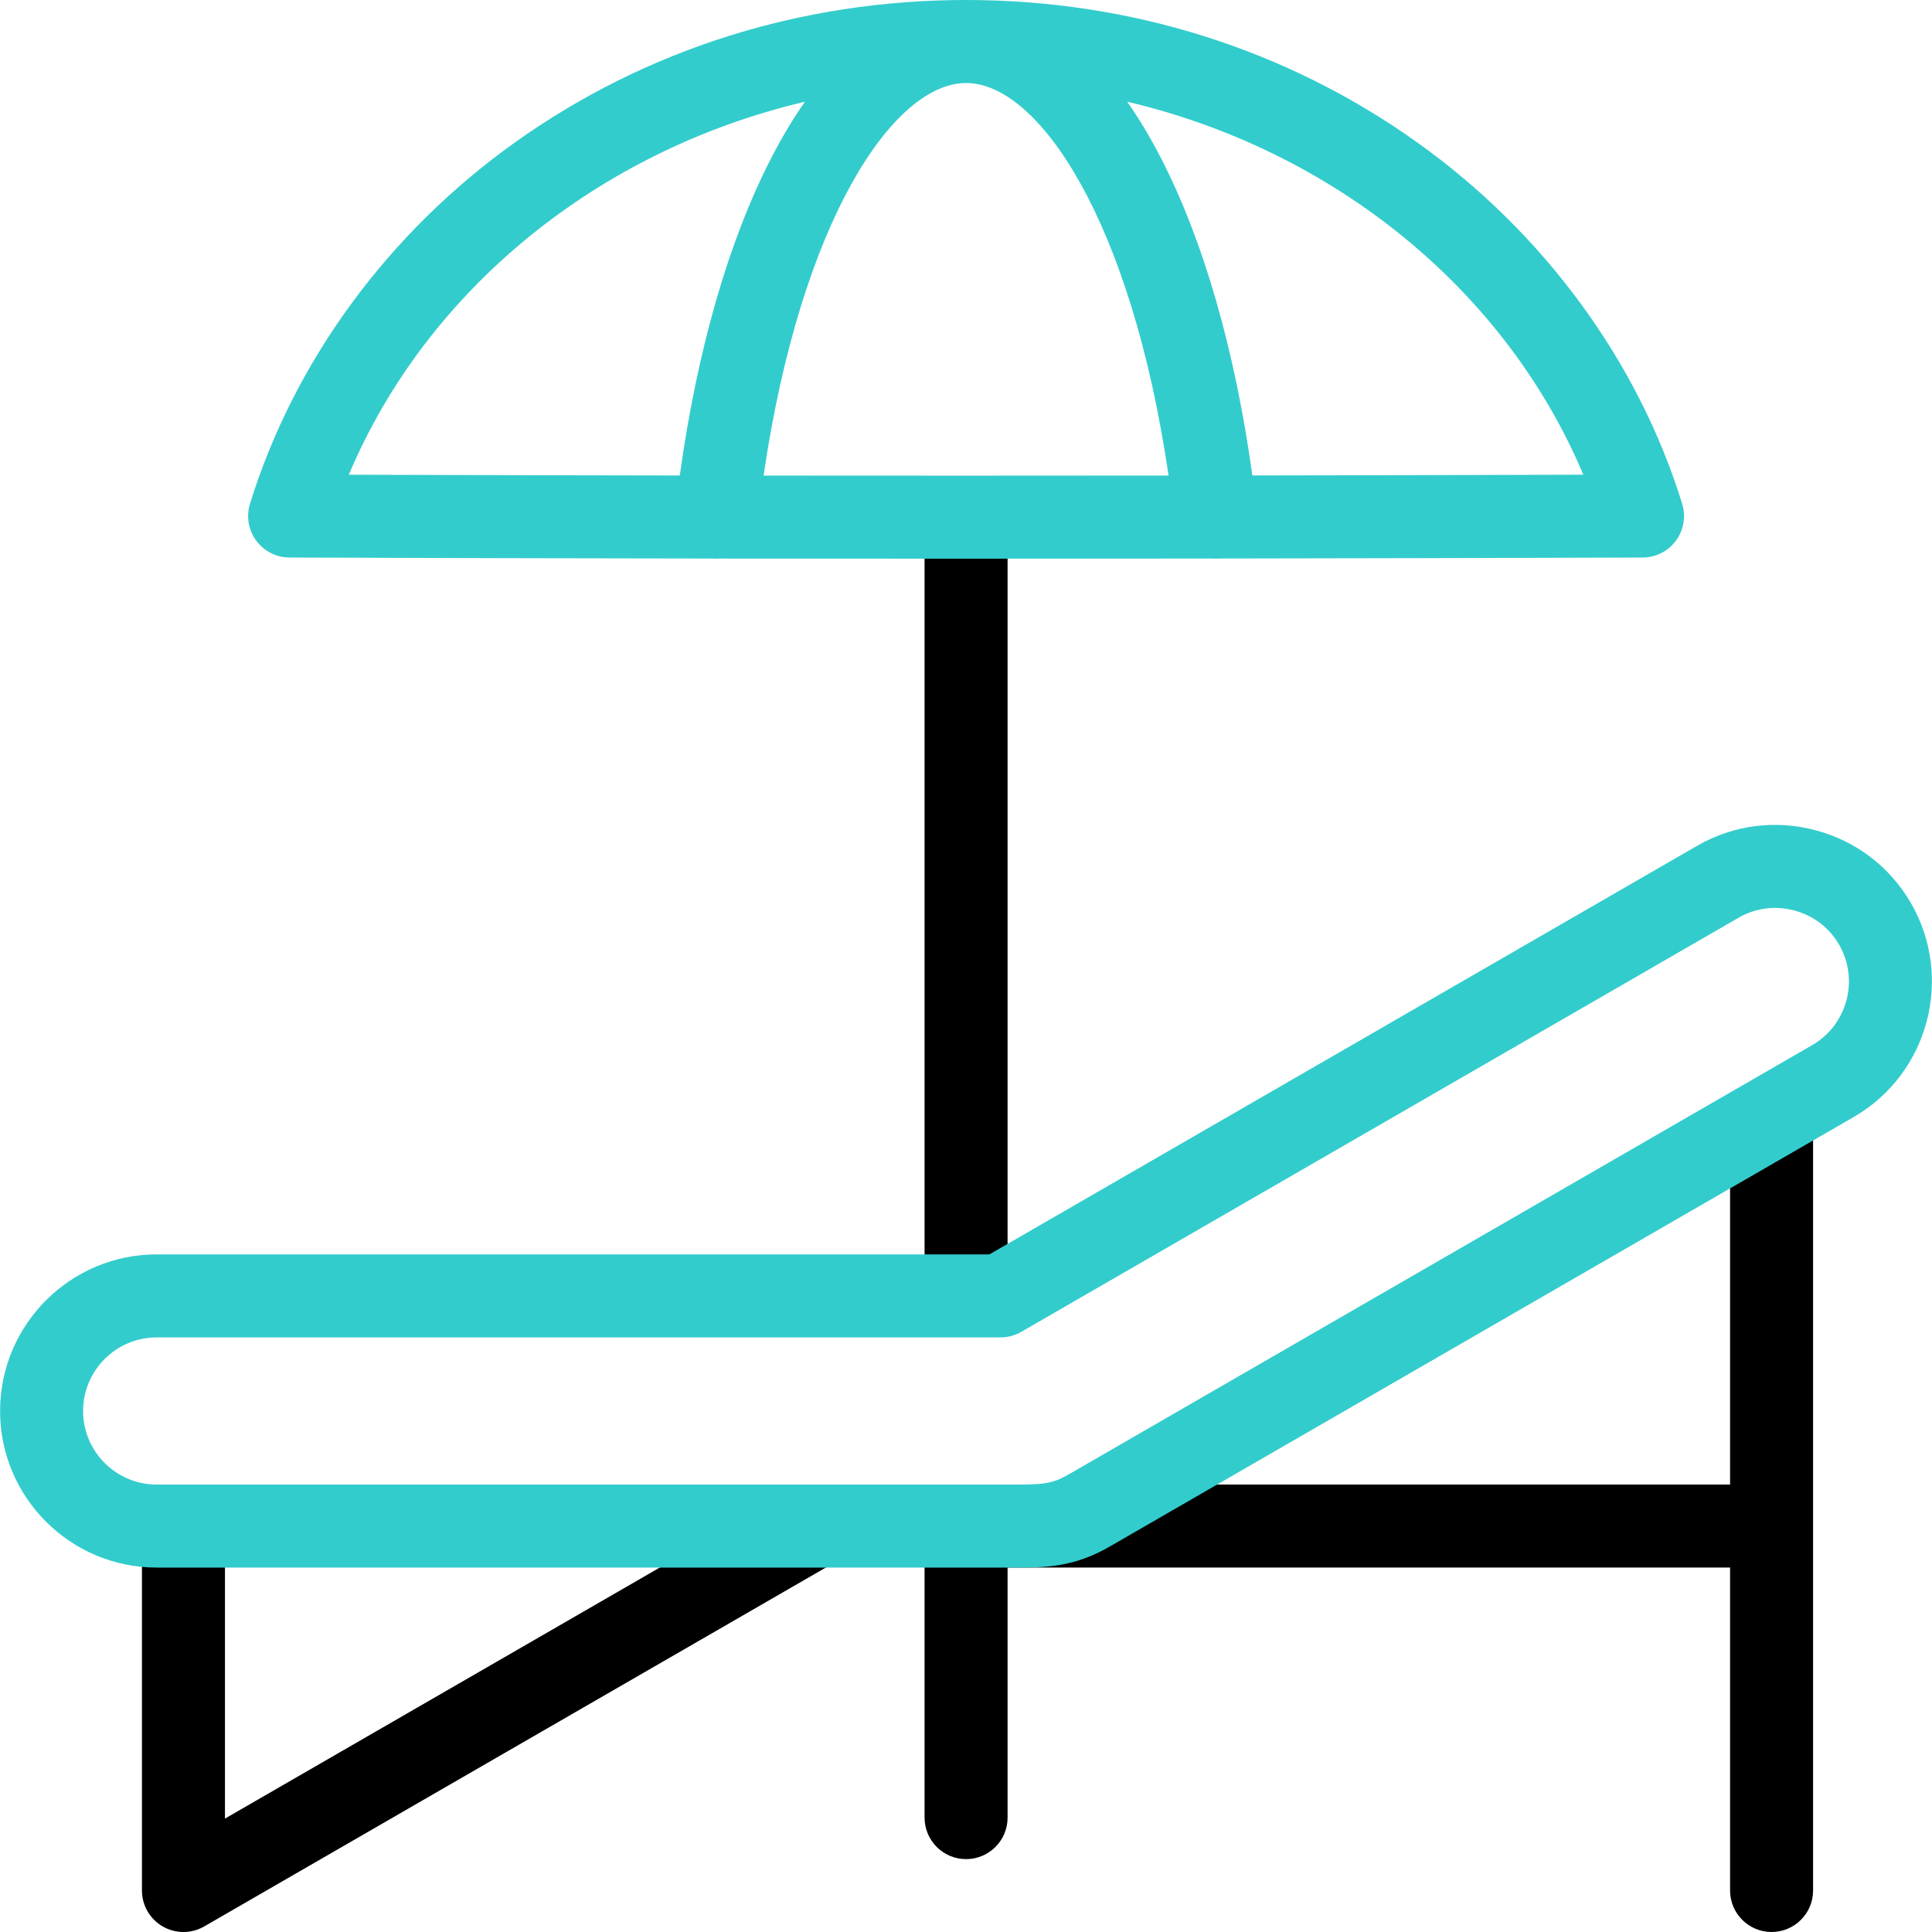
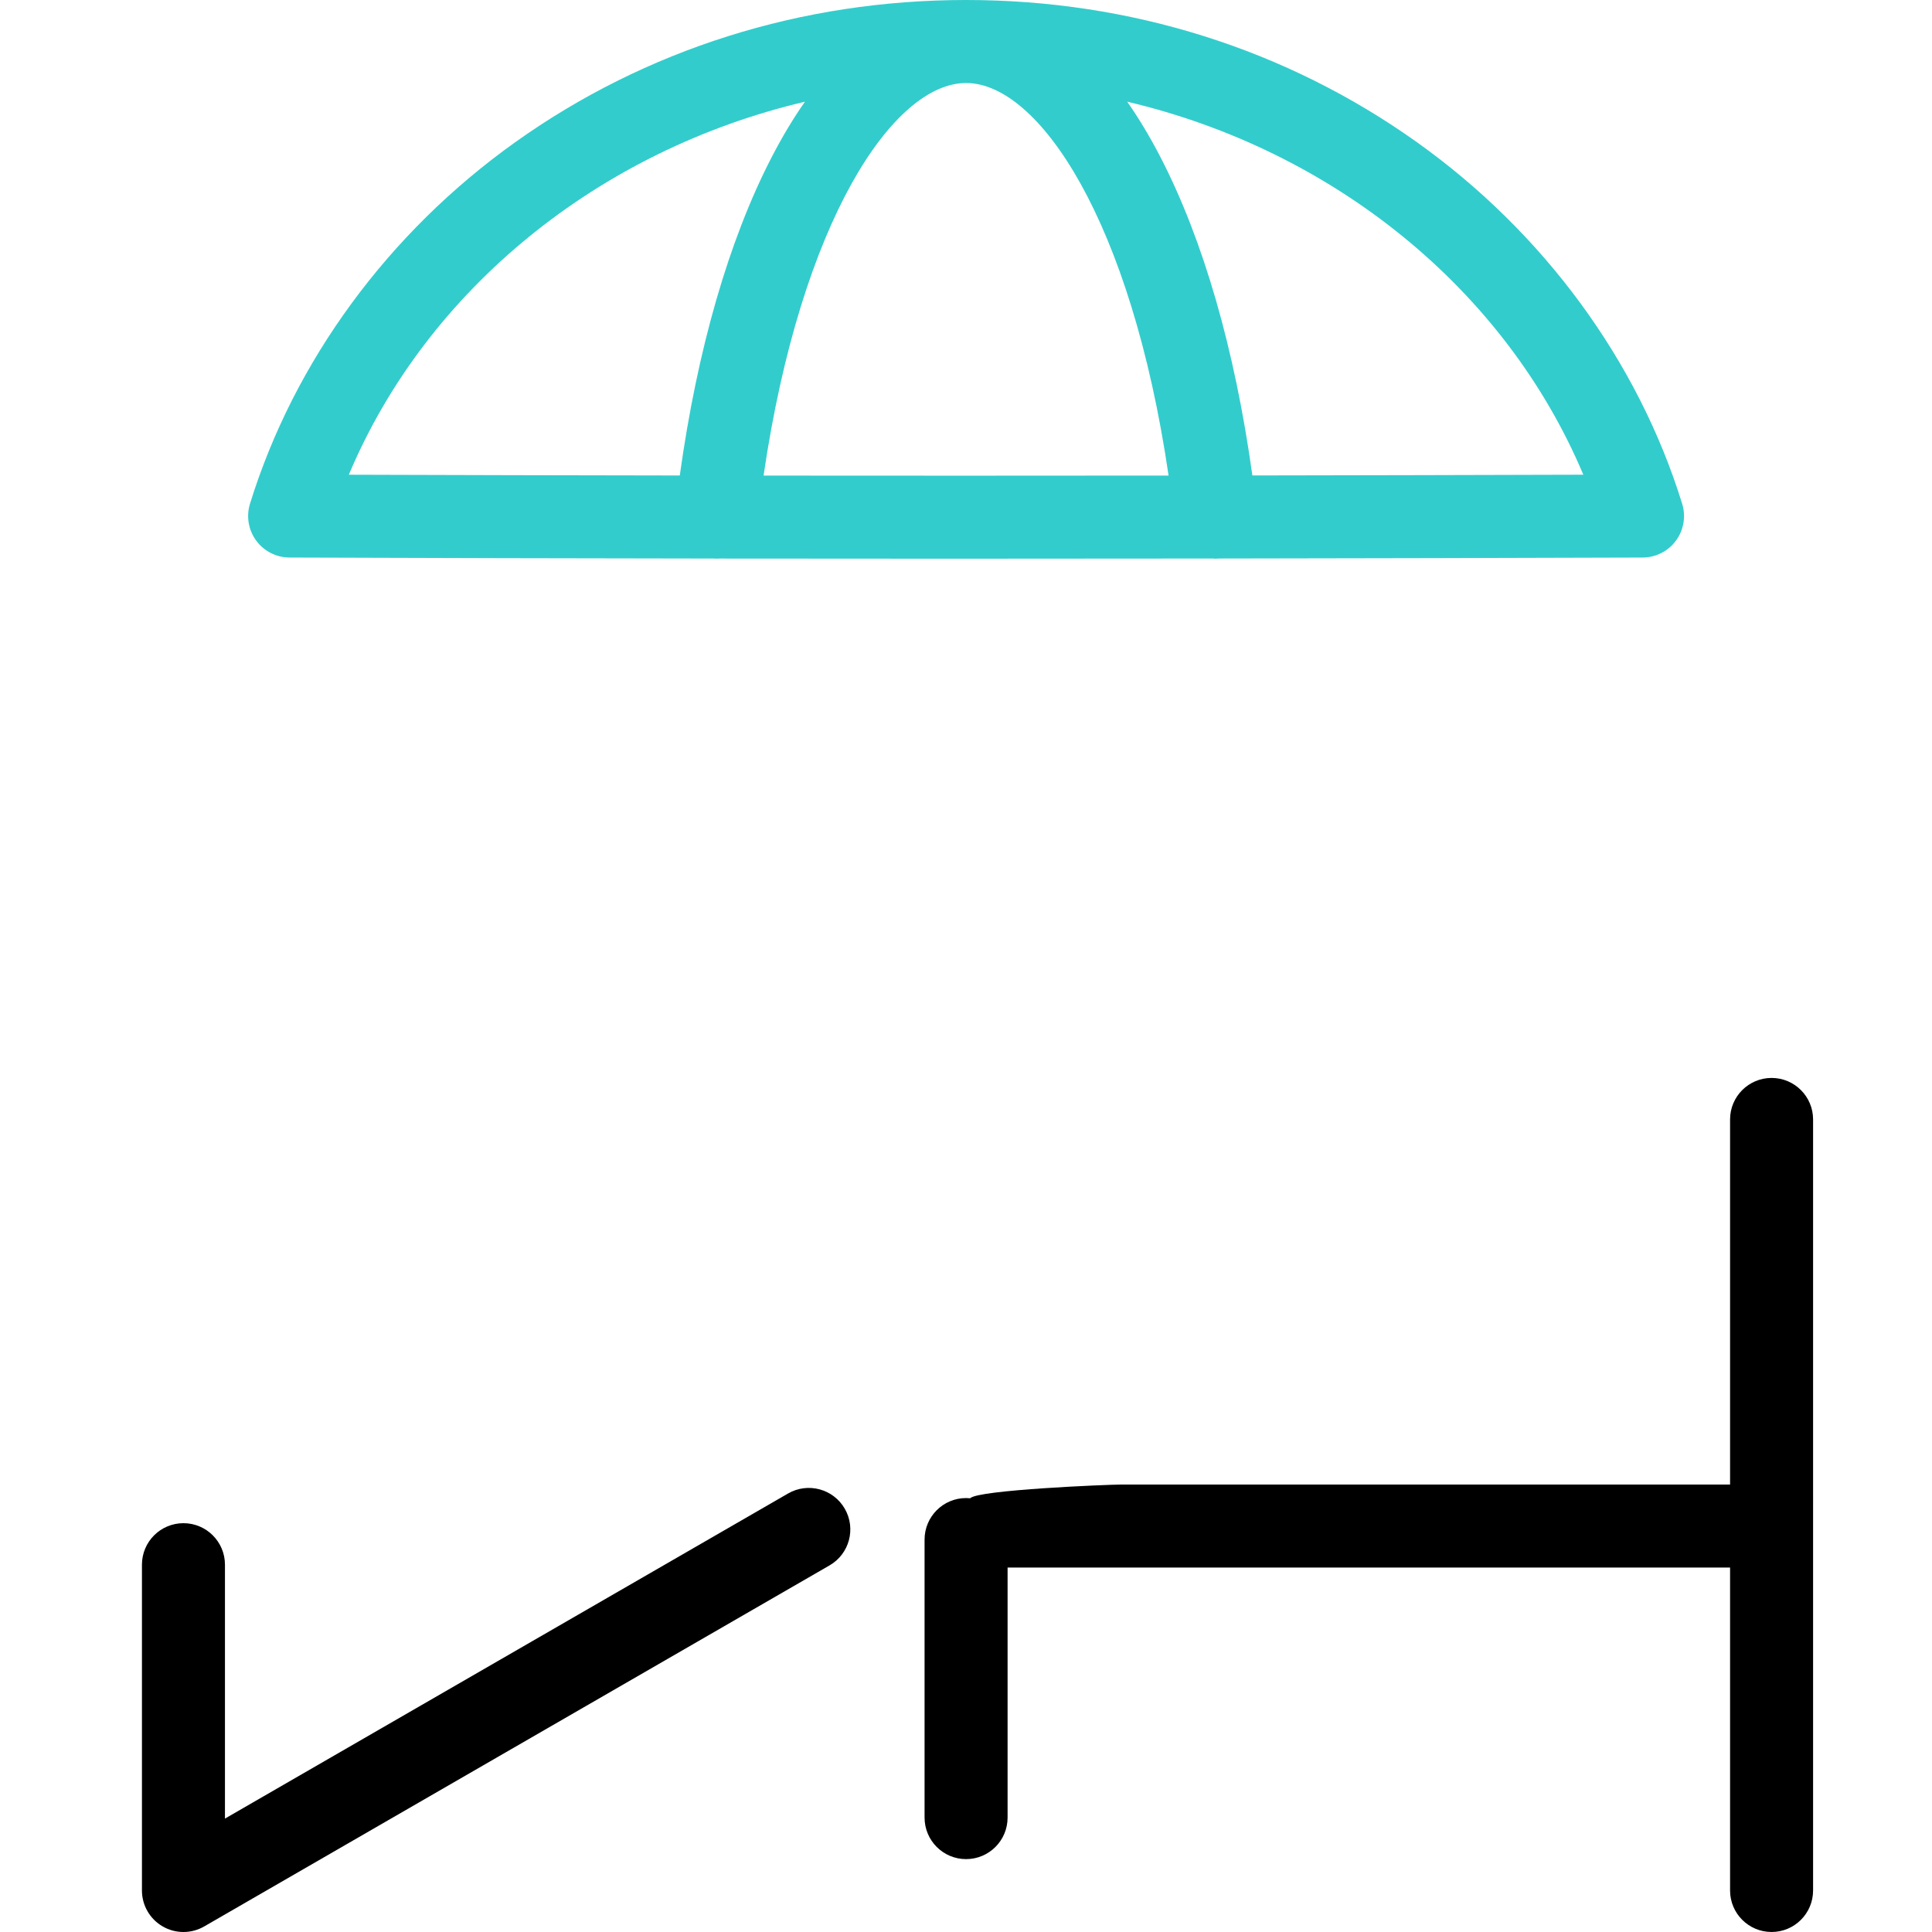
<svg xmlns="http://www.w3.org/2000/svg" id="Capa_1" x="0px" y="0px" viewBox="0 0 512 512" style="enable-background:new 0 0 512 512;" xml:space="preserve" width="512" height="512">
  <g>
    <g>
-       <path d="M255.992,349c6.075,0,11.028,0.503,11.028-5.572V142c0-6.075-4.925-11-11-11c-6.075,0-11,4.925-11,11v201.428    C245.021,349.503,249.917,349,255.992,349z" />
      <path d="M208.845,395.791L59.616,481.947V414.66c0-6.075-4.925-11-11-11s-11,4.925-11,11V501c0,3.93,2.097,7.561,5.5,9.526    c1.702,0.982,3.601,1.474,5.5,1.474s3.798-0.491,5.5-1.474l165.728-95.683c5.261-3.038,7.064-9.765,4.026-15.026    C220.833,394.556,214.104,392.754,208.845,395.791z" />
      <path d="M469.487,285.664c-6.075,0-11,4.925-11,11v96.759H296.992c-3.237,0-37.872,1.407-39.884,3.632    c-0.358-0.035-0.72-0.055-1.087-0.055c-6.075,0-11,4.925-11,11v73.685c0,6.075,4.925,11,11,11c6.075,0,11-4.925,11-11v-66.262    h191.466v85.574c0,6.075,4.925,11,11,11c6.075,0,11-4.925,11-11V296.664C480.487,290.589,475.562,285.664,469.487,285.664z" />
    </g>
    <path style="fill:#33CCCC;" d="M445.793,133.5c-11.712-37.831-36.679-71.86-70.301-95.82C340.901,13.029,299.588,0,256.021,0   S171.141,13.029,136.55,37.68c-33.622,23.96-58.588,57.989-70.3,95.82c-1.031,3.331-0.422,6.954,1.642,9.765   c2.064,2.811,5.339,4.476,8.827,4.488c37.191,0.132,74.582,0.22,112.384,0.267c0.544,0.037,1.082,0.043,1.611,0.002   c20.333,0.025,40.779,0.038,61.391,0.038c22.838,0,45.873-0.016,69.143-0.046c0.315,0.027,0.633,0.045,0.954,0.045   c0.272,0,0.548-0.027,0.824-0.047c36.772-0.049,74.134-0.135,112.295-0.258c3.488-0.012,6.764-1.676,8.829-4.487   C446.215,140.455,446.825,136.832,445.793,133.5z M213.318,26.954c-2.977,4.248-5.932,9.118-8.827,14.719   c-11.369,21.994-19.716,51.004-24.341,84.336c-29.441-0.042-58.648-0.109-87.708-0.203C113.225,76.479,158.9,39.766,213.318,26.954   z M202.355,126.035C212.278,58.362,236.791,22,256.021,22c19.229,0,43.742,36.359,53.665,104.028   C273.402,126.067,237.685,126.07,202.355,126.035z M331.891,125.999c-4.626-33.328-12.972-62.335-24.34-84.327   c-2.896-5.602-5.851-10.472-8.828-14.72c54.418,12.811,100.091,49.521,120.875,98.849   C389.923,125.891,360.723,125.956,331.891,125.999z" />
-     <path style="fill:#33CCCC;" d="M269.237,415.424H41.518c-22.882,0-41.498-18.616-41.498-41.498   c0-22.882,18.616-41.498,41.498-41.498H262.2l187.54-108.276c9.571-5.525,20.751-6.982,31.48-4.11   c10.729,2.876,19.681,9.729,25.207,19.3c11.441,19.816,4.627,45.246-15.188,56.687L294.029,409.888   C284.438,415.424,276.71,415.424,269.237,415.424z M41.518,354.428c-10.751,0-19.498,8.747-19.498,19.498   c0,10.751,8.747,19.498,19.498,19.498h227.719c7.033,0,9.655-0.201,13.792-2.589l197.21-113.859   c9.31-5.376,12.512-17.324,7.136-26.635c-2.587-4.481-6.795-7.695-11.849-9.049c-5.054-1.356-10.304-0.676-14.785,1.912   l-190.093,109.75c-1.672,0.965-3.569,1.474-5.5,1.474H41.518z" />
  </g>
</svg>